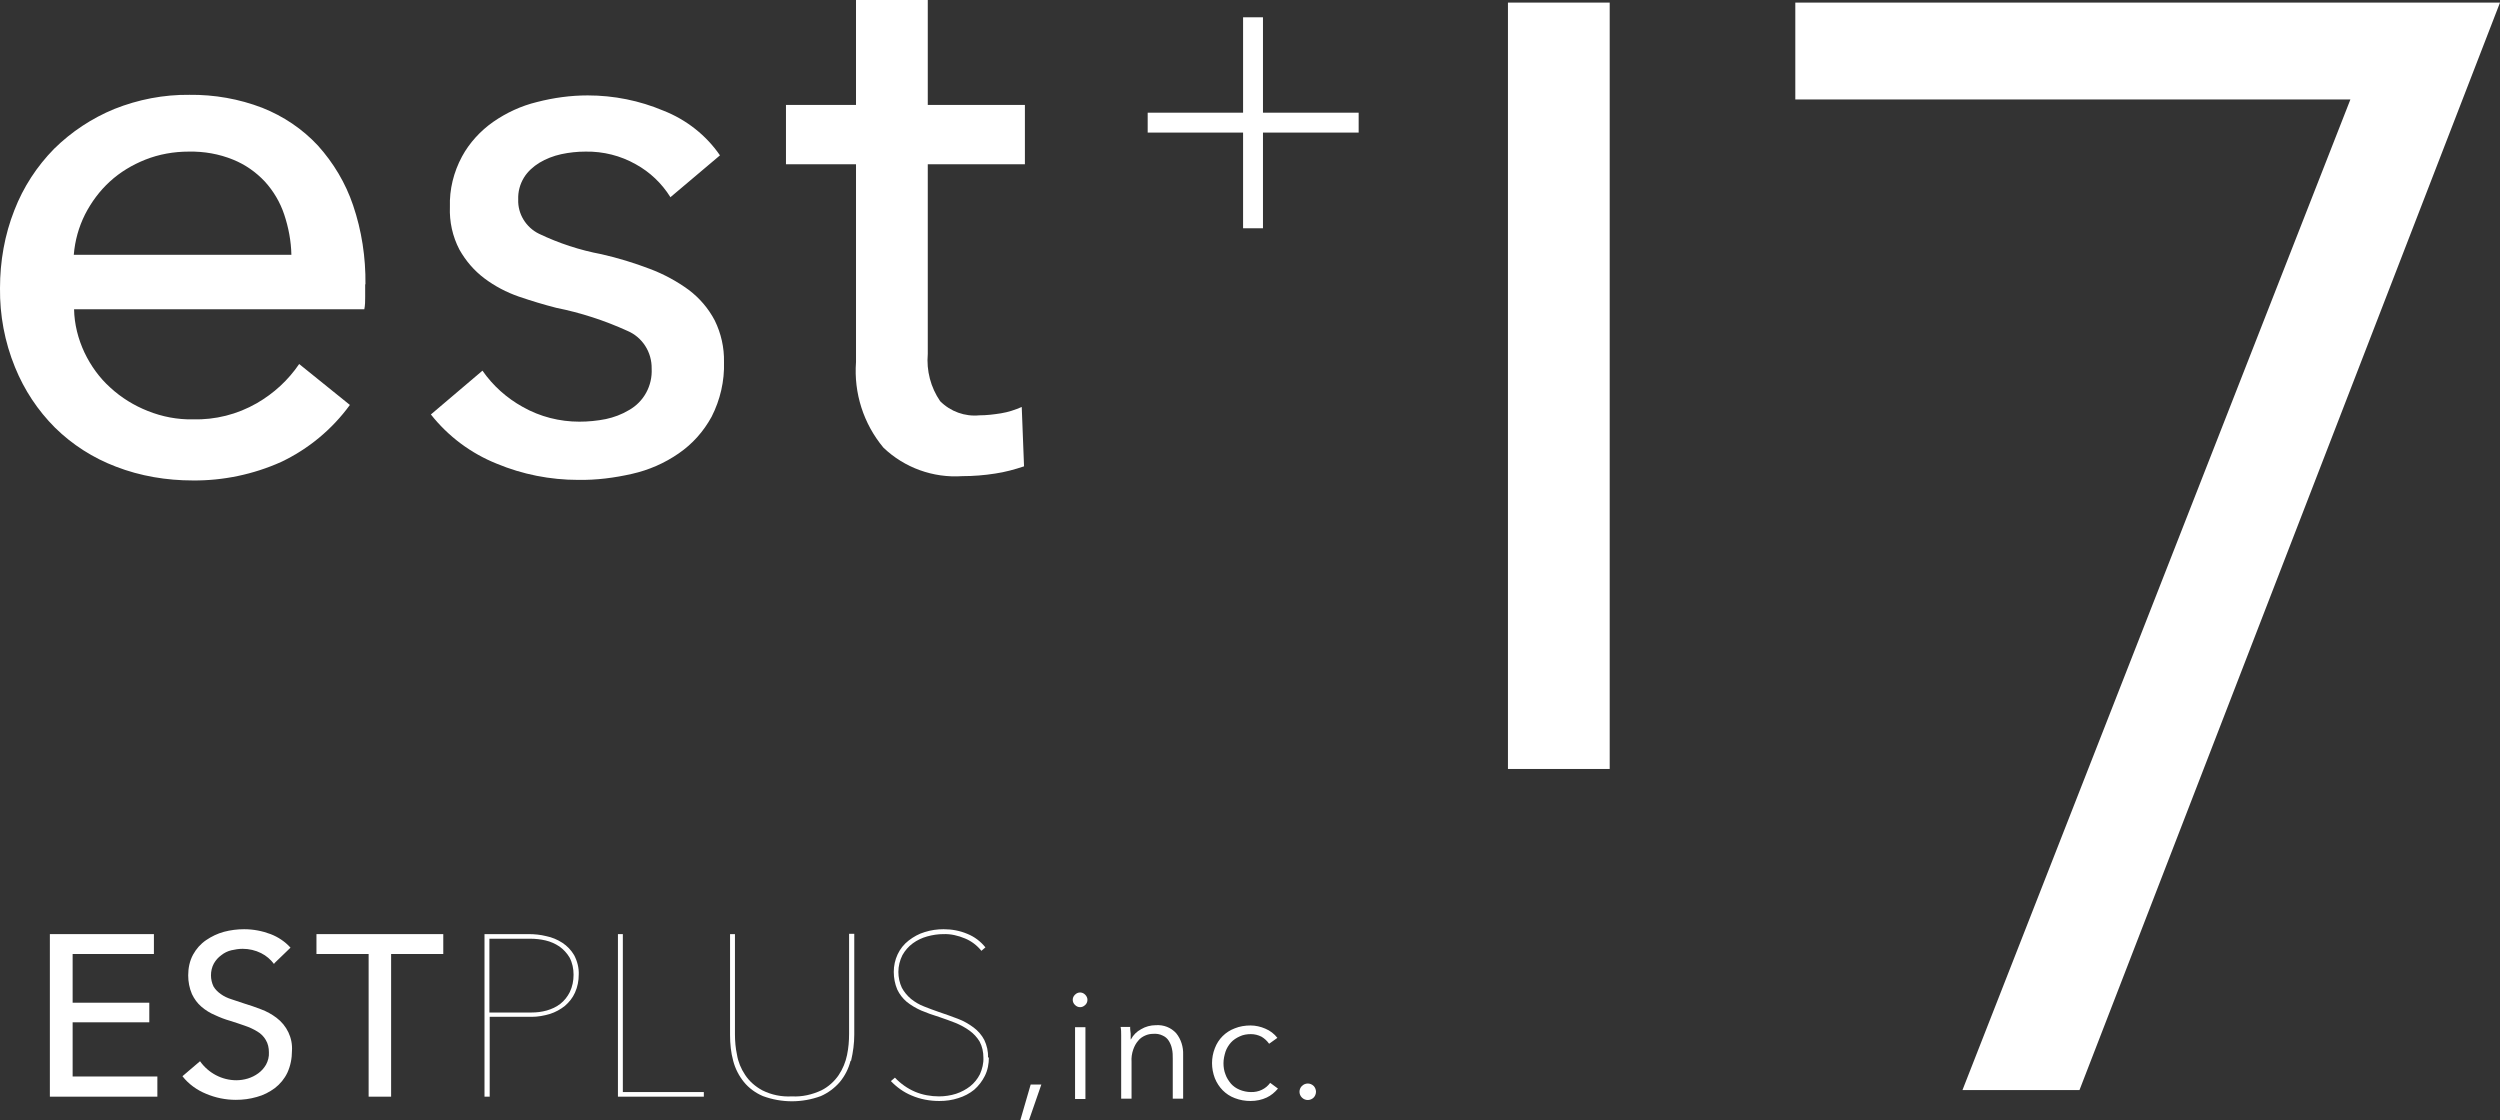
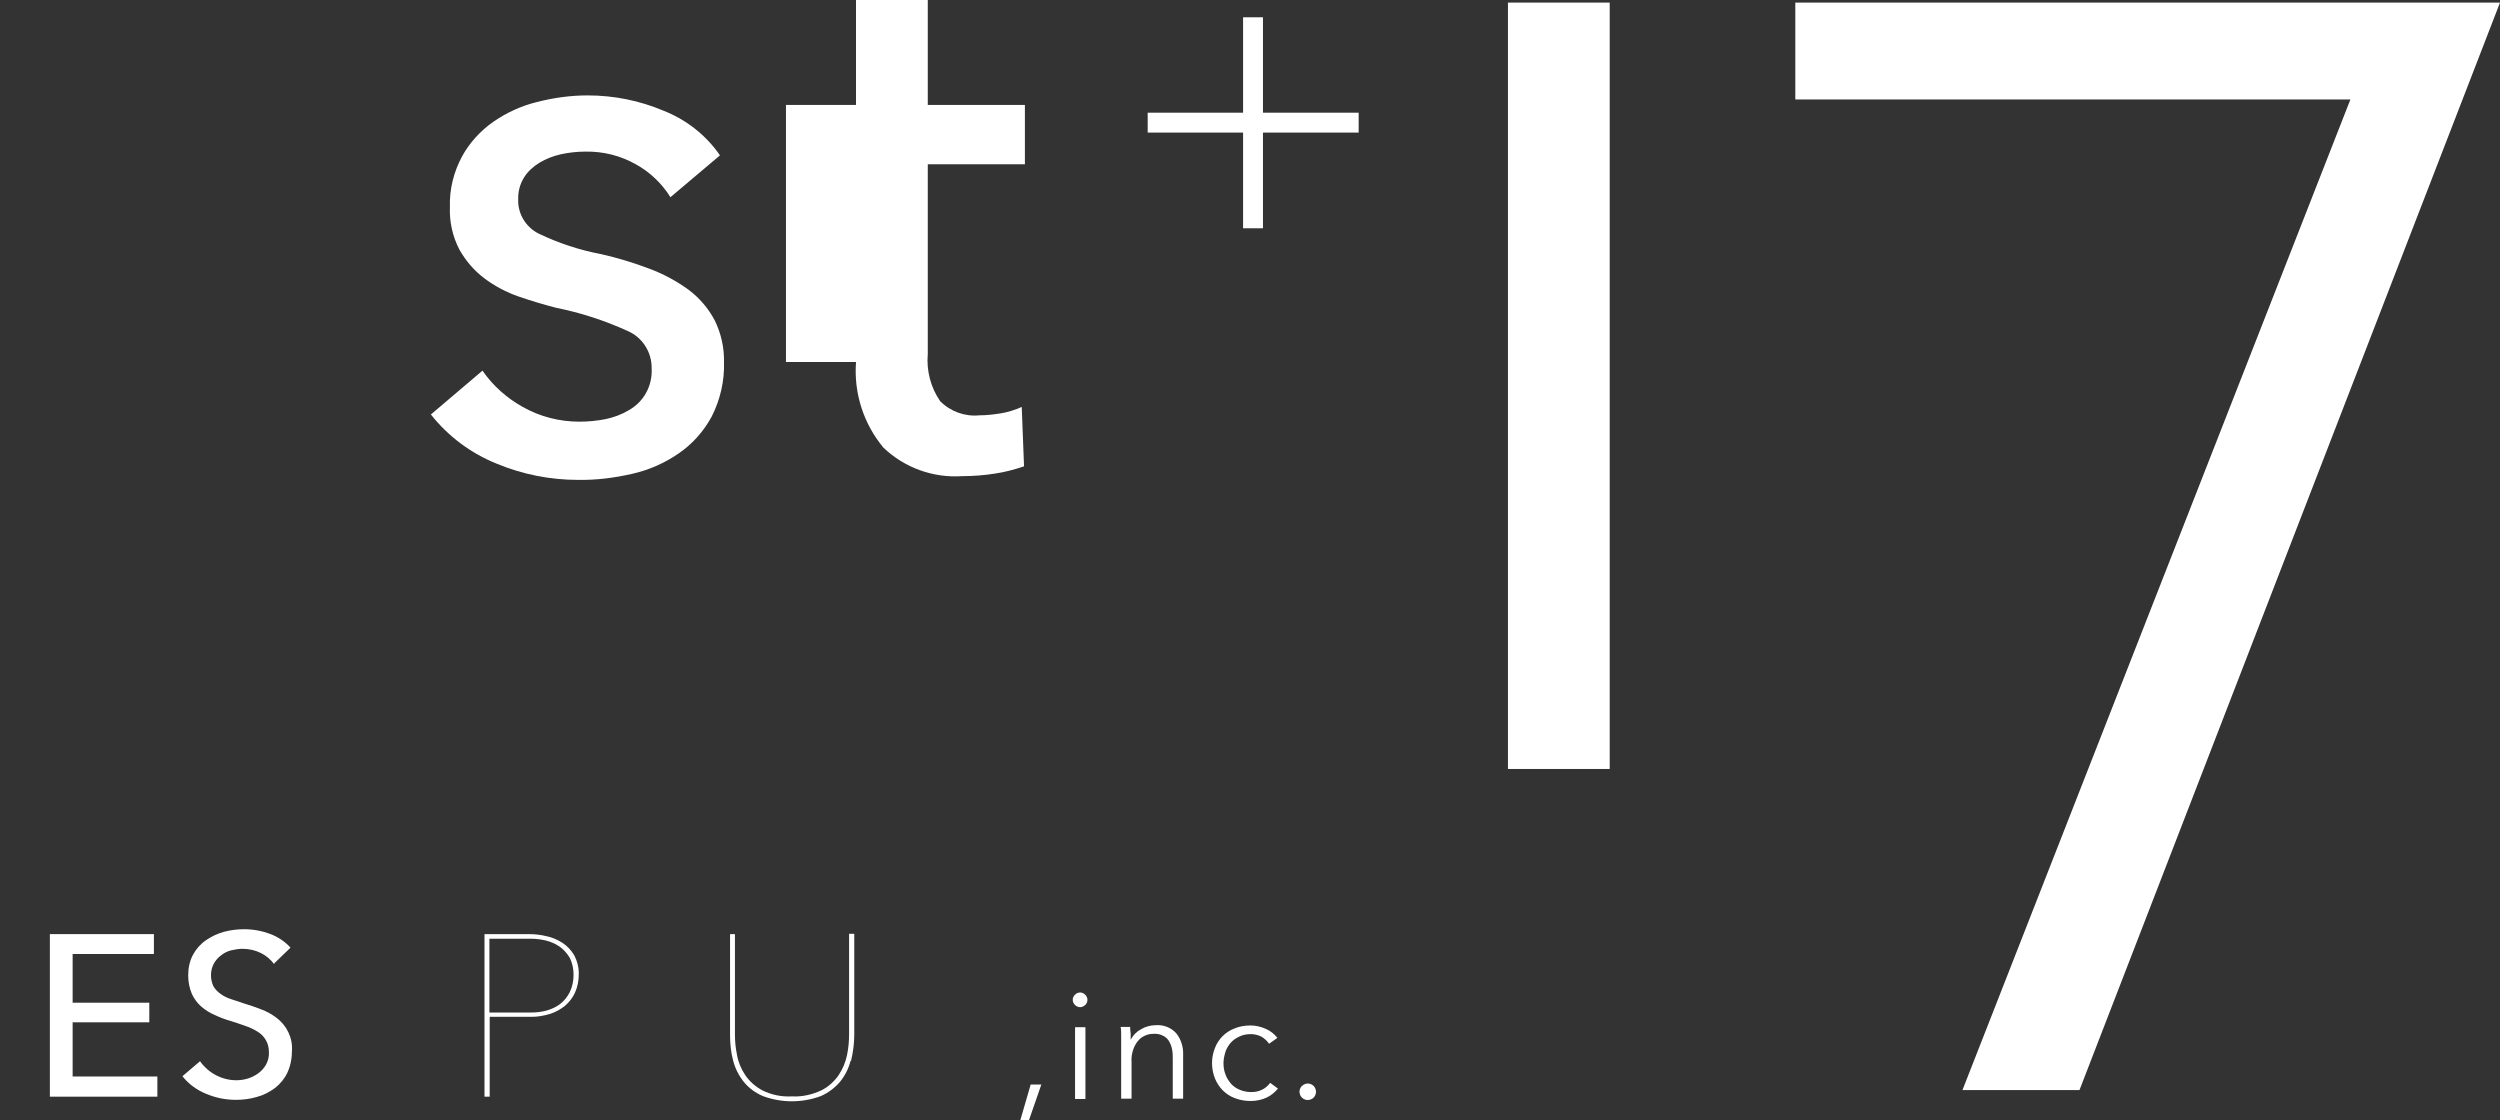
<svg xmlns="http://www.w3.org/2000/svg" id="_レイヤー_2" data-name="レイヤー 2" viewBox="0 0 86.74 38.87">
  <rect x="0" y="0" width="86.74" height="38.87" fill="#333333" stroke="none" />
  <defs>
    <style>
      .cls-1 {
        fill: #fff;
      }
    </style>
  </defs>
  <g id="_レイヤー_1-2" data-name="レイヤー 1">
    <g>
-       <path class="cls-1" d="M12.67,9.87v.43c0,.14,0,.29-.03,.43H2.57c.01,.52,.14,1.03,.36,1.5,.22,.46,.52,.88,.9,1.22,.38,.35,.82,.62,1.3,.81,.5,.2,1.03,.3,1.56,.29,.78,.02,1.54-.17,2.22-.56,.59-.34,1.09-.8,1.47-1.36l1.76,1.42c-.62,.85-1.44,1.53-2.39,1.98-.96,.43-2.01,.65-3.06,.64-.91,0-1.82-.15-2.67-.48-.79-.3-1.51-.76-2.11-1.35-.6-.6-1.07-1.31-1.39-2.1C.16,11.86-.01,10.93,0,10c0-.93,.16-1.85,.5-2.71,.31-.8,.78-1.52,1.38-2.13,.6-.59,1.31-1.06,2.09-1.38,.83-.33,1.71-.5,2.6-.49,.87-.01,1.72,.14,2.53,.45,.73,.29,1.39,.73,1.93,1.31,.54,.6,.96,1.3,1.22,2.07,.3,.88,.44,1.81,.43,2.74m-2.57-1.02c-.01-.48-.1-.95-.25-1.4-.14-.42-.37-.81-.67-1.14-.31-.33-.68-.59-1.1-.76-.49-.2-1.01-.29-1.54-.28-.52,0-1.03,.09-1.51,.28-.45,.18-.87,.43-1.23,.76-.35,.32-.64,.71-.86,1.14-.22,.44-.35,.91-.39,1.4h7.54Z" />
      <path class="cls-1" d="M23.26,6.84c-.3-.48-.71-.87-1.2-1.14-.53-.3-1.13-.45-1.74-.44-.29,0-.57,.03-.85,.09-.27,.06-.53,.16-.76,.3-.21,.13-.4,.3-.53,.51-.14,.23-.21,.49-.2,.76-.02,.5,.27,.97,.72,1.19,.69,.33,1.42,.57,2.17,.71,.57,.13,1.13,.3,1.68,.51,.48,.18,.94,.43,1.35,.73,.37,.28,.68,.64,.9,1.06,.22,.45,.33,.94,.32,1.44,.02,.66-.13,1.31-.43,1.9-.28,.51-.66,.94-1.14,1.27-.49,.34-1.04,.58-1.62,.71-.61,.14-1.24,.22-1.87,.21-.97,0-1.93-.19-2.82-.56-.9-.36-1.69-.95-2.29-1.71l1.79-1.52c.36,.52,.84,.95,1.4,1.26,.6,.34,1.28,.51,1.96,.51,.31,0,.62-.03,.92-.09,.28-.06,.55-.16,.8-.31,.52-.29,.82-.85,.79-1.44,.01-.57-.32-1.09-.84-1.31-.79-.36-1.62-.63-2.47-.8-.43-.11-.86-.24-1.3-.39-.43-.15-.83-.36-1.19-.63-.36-.27-.65-.61-.87-1-.24-.46-.35-.97-.33-1.48-.02-.61,.13-1.21,.42-1.75,.26-.48,.64-.89,1.08-1.2,.46-.32,.98-.56,1.52-.69,.58-.15,1.17-.23,1.76-.23,.91,0,1.8,.18,2.63,.53,.79,.31,1.48,.85,1.96,1.55l-1.74,1.47Z" />
-       <path class="cls-1" d="M35.56,5.7h-3.37v6.58c-.05,.58,.1,1.16,.43,1.64,.36,.36,.86,.54,1.36,.49,.25,0,.5-.03,.75-.07,.25-.04,.49-.12,.72-.22l.08,2.06c-.33,.11-.66,.2-1,.25-.38,.06-.76,.09-1.14,.09-1.01,.07-2.01-.29-2.74-.99-.69-.83-1.03-1.89-.95-2.97V5.7h-2.43V3.64h2.43V0h2.49V3.64h3.37v2.06Z" />
+       <path class="cls-1" d="M35.56,5.7h-3.37v6.58c-.05,.58,.1,1.16,.43,1.64,.36,.36,.86,.54,1.36,.49,.25,0,.5-.03,.75-.07,.25-.04,.49-.12,.72-.22l.08,2.06c-.33,.11-.66,.2-1,.25-.38,.06-.76,.09-1.14,.09-1.01,.07-2.01-.29-2.74-.99-.69-.83-1.03-1.89-.95-2.97h-2.43V3.64h2.43V0h2.49V3.64h3.37v2.06Z" />
      <polygon class="cls-1" points="39.82 3.91 43.13 3.91 43.13 .6 43.82 .6 43.82 3.91 47.14 3.91 47.14 4.6 43.82 4.6 43.82 7.92 43.13 7.92 43.13 4.6 39.82 4.6 39.82 3.91" />
      <polygon class="cls-1" points="86.74 .09 62.29 .09 62.29 3.45 81.55 3.45 68.09 37.82 72.15 37.82 86.74 .09" />
      <rect class="cls-1" x="52.32" y=".09" width="3.53" height="26.59" />
      <polygon class="cls-1" points="2.52 37.35 5.46 37.35 5.46 38.05 1.73 38.05 1.73 32.41 5.34 32.41 5.34 33.1 2.52 33.1 2.52 34.79 5.18 34.79 5.18 35.47 2.52 35.47 2.52 37.35" />
      <path class="cls-1" d="M9.51,33.45c-.12-.16-.27-.29-.45-.38-.2-.1-.42-.15-.64-.15-.13,0-.26,.02-.39,.05-.13,.03-.25,.09-.35,.17-.11,.08-.19,.17-.26,.29-.07,.13-.1,.27-.1,.41,0,.13,.03,.27,.09,.39,.06,.1,.15,.19,.25,.26,.11,.08,.24,.14,.37,.18,.14,.05,.29,.1,.45,.15,.19,.06,.38,.12,.58,.2,.19,.07,.37,.17,.53,.29,.36,.27,.57,.7,.54,1.15,0,.26-.05,.52-.16,.76-.1,.21-.25,.39-.43,.53-.19,.14-.4,.25-.63,.31-.24,.07-.48,.1-.73,.1-.35,0-.7-.07-1.03-.21-.32-.13-.61-.34-.82-.61l.61-.52c.29,.41,.76,.66,1.26,.66,.13,0,.27-.02,.4-.06,.13-.04,.25-.1,.36-.18,.11-.08,.2-.18,.27-.3,.07-.13,.11-.28,.1-.43,0-.15-.03-.3-.11-.43-.07-.12-.17-.22-.29-.29-.13-.08-.28-.15-.43-.2-.16-.06-.33-.11-.51-.17-.18-.05-.36-.12-.53-.2-.17-.07-.33-.17-.47-.29-.14-.12-.25-.27-.33-.44-.09-.21-.13-.43-.13-.65,0-.25,.05-.5,.17-.72,.11-.2,.26-.37,.45-.5,.19-.13,.4-.23,.62-.29,.23-.06,.46-.09,.7-.09,.32,0,.63,.06,.92,.17,.26,.1,.5,.26,.69,.47l-.56,.54Z" />
-       <polygon class="cls-1" points="13.57 38.05 12.79 38.05 12.79 33.1 10.98 33.1 10.98 32.41 15.38 32.41 15.38 33.1 13.57 33.1 13.57 38.05" />
      <path class="cls-1" d="M20.08,33.81c0,.22-.04,.43-.13,.63-.08,.18-.2,.33-.35,.46-.15,.12-.33,.22-.52,.28-.2,.06-.42,.1-.63,.1h-1.46v2.77h-.18v-5.64h1.53c.21,0,.41,.02,.61,.07,.2,.04,.39,.12,.56,.23,.17,.11,.31,.26,.41,.43,.11,.21,.17,.44,.16,.68m-.18,0c0-.21-.04-.41-.14-.6-.09-.15-.21-.28-.35-.38-.15-.1-.31-.17-.48-.21-.17-.04-.35-.06-.53-.06h-1.42v2.56h1.46c.18,0,.35-.02,.53-.07,.17-.05,.33-.12,.47-.23,.14-.11,.25-.25,.33-.41,.09-.19,.13-.39,.13-.6" />
-       <polygon class="cls-1" points="21.44 38.05 21.44 32.41 21.61 32.41 21.61 37.89 24.42 37.89 24.42 38.05 21.44 38.05" />
      <path class="cls-1" d="M29.51,36.81c-.07,.27-.19,.51-.37,.73-.18,.21-.41,.38-.66,.49-.65,.24-1.36,.24-2.01,0-.26-.11-.49-.28-.66-.49-.17-.21-.3-.46-.37-.73-.08-.29-.11-.59-.11-.9v-3.5h.17v3.47c0,.24,.02,.48,.07,.71,.04,.25,.14,.49,.28,.7,.15,.23,.36,.41,.6,.54,.32,.16,.67,.23,1.03,.21,.35,.02,.7-.06,1.02-.21,.24-.12,.45-.31,.6-.53,.14-.21,.24-.45,.29-.7,.05-.24,.07-.48,.07-.73v-3.47h.18v3.5c0,.3-.04,.6-.11,.9" />
-       <path class="cls-1" d="M34.31,36.69c0,.22-.04,.44-.14,.64-.09,.18-.22,.35-.37,.48-.16,.13-.35,.23-.55,.29-.21,.07-.43,.1-.66,.1-.33,0-.66-.06-.96-.19-.27-.11-.52-.29-.72-.5l.14-.12c.2,.21,.44,.38,.7,.49,.26,.11,.55,.16,.83,.16,.2,0,.4-.03,.59-.09,.18-.06,.35-.15,.49-.26,.14-.11,.26-.26,.34-.42,.08-.18,.13-.38,.12-.58,0-.19-.04-.38-.13-.55-.09-.15-.21-.28-.35-.38-.15-.11-.32-.2-.49-.27-.18-.07-.37-.14-.55-.2-.23-.07-.45-.15-.64-.23-.18-.08-.35-.18-.5-.3-.14-.12-.25-.26-.33-.43-.08-.19-.12-.4-.12-.61,0-.42,.18-.83,.52-1.09,.17-.13,.35-.23,.55-.29,.22-.07,.44-.1,.66-.1,.28,0,.56,.05,.82,.16,.25,.1,.46,.26,.63,.47l-.14,.12c-.15-.19-.35-.34-.57-.43-.24-.1-.49-.16-.75-.15-.19,0-.38,.03-.56,.08-.18,.05-.35,.13-.5,.24-.15,.11-.27,.25-.36,.41-.09,.18-.14,.38-.14,.58,0,.19,.04,.38,.12,.55,.08,.15,.19,.28,.32,.39,.14,.11,.29,.2,.45,.26,.17,.07,.34,.13,.51,.19,.24,.08,.46,.16,.67,.24,.19,.07,.38,.18,.54,.3,.15,.11,.28,.26,.37,.43,.09,.19,.14,.4,.13,.61" />
      <polygon class="cls-1" points="35.7 38.87 35.4 38.87 35.76 37.63 36.13 37.63 35.7 38.87" />
      <path class="cls-1" d="M37.73,34.69c0,.07-.03,.14-.08,.18-.1,.1-.25,.1-.35,0-.1-.09-.11-.25-.01-.35,0,0,0,0,.01-.01,.1-.1,.25-.1,.35,0,.05,.05,.08,.11,.08,.18m-.07,3.44h-.36v-2.49h.36v2.49Z" />
      <path class="cls-1" d="M39.21,35.64c0,.07,.01,.14,.02,.22,0,.08,0,.15,0,.2h.01c.08-.15,.2-.27,.35-.35,.15-.09,.33-.14,.51-.14,.27-.02,.53,.08,.71,.28,.17,.21,.25,.48,.24,.74v1.53h-.36v-1.38c0-.12,0-.24-.03-.36-.02-.1-.06-.19-.11-.27-.05-.08-.12-.14-.21-.18-.1-.05-.21-.07-.33-.06-.1,0-.19,.02-.28,.06-.09,.04-.18,.1-.24,.18-.08,.09-.13,.19-.17,.3-.05,.14-.07,.29-.06,.43v1.28h-.36v-1.94c0-.07,0-.15,0-.26,0-.11,0-.2-.02-.29h.35Z" />
      <path class="cls-1" d="M44.03,36.21c-.07-.1-.16-.18-.26-.24-.12-.06-.24-.09-.37-.09-.13,0-.27,.02-.39,.08-.11,.05-.22,.12-.3,.21-.08,.09-.15,.2-.19,.32-.04,.13-.07,.26-.07,.4,0,.13,.02,.27,.07,.39,.04,.12,.11,.22,.19,.32,.08,.09,.18,.16,.3,.21,.12,.05,.26,.08,.39,.08,.27,.01,.52-.11,.67-.32l.27,.2c-.11,.13-.24,.24-.39,.31-.17,.08-.36,.12-.56,.12-.19,0-.37-.03-.55-.1-.32-.12-.56-.37-.69-.69-.13-.34-.13-.71,0-1.04,.12-.32,.37-.57,.69-.69,.17-.07,.36-.1,.55-.1,.17,0,.35,.04,.51,.11,.17,.07,.31,.18,.42,.32l-.28,.2Z" />
      <path class="cls-1" d="M45.66,37.88c0,.07-.03,.15-.08,.2-.11,.11-.29,.12-.41,0,0,0,0,0,0,0-.11-.11-.11-.29,0-.4,.11-.11,.29-.12,.41,0,0,0,0,0,0,0,.05,.05,.08,.13,.08,.2" />
    </g>
  </g>
</svg>